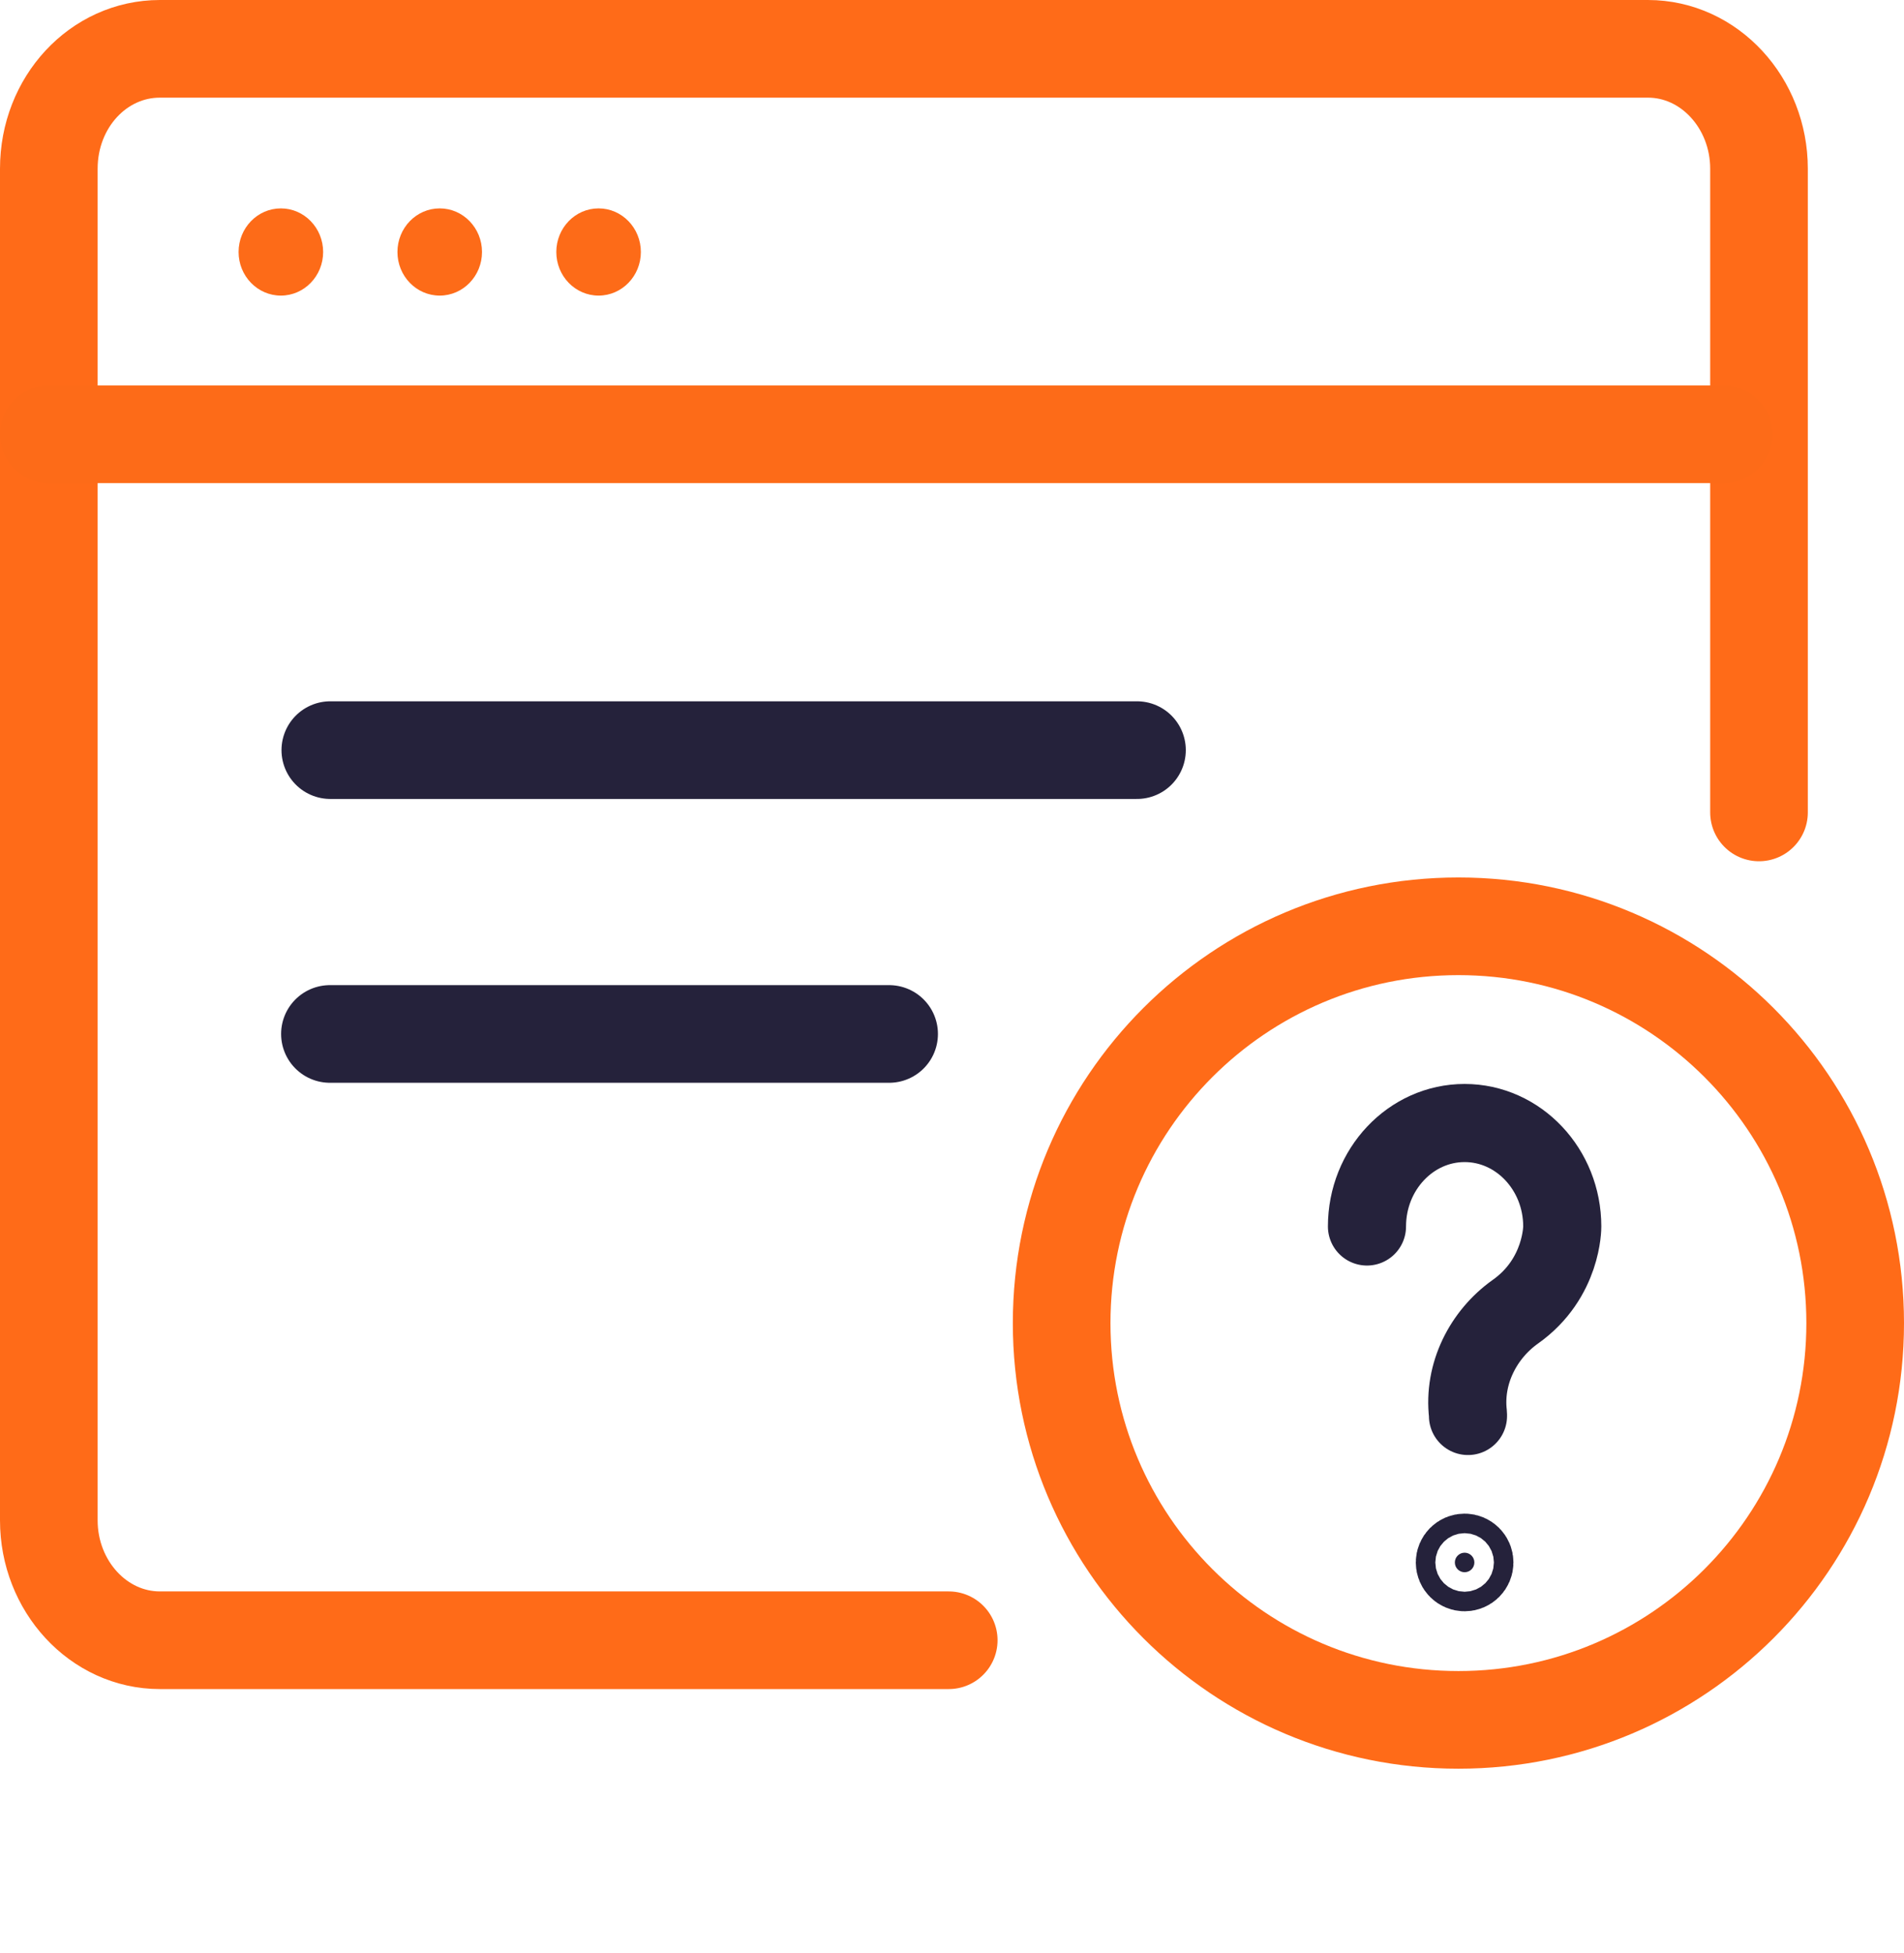
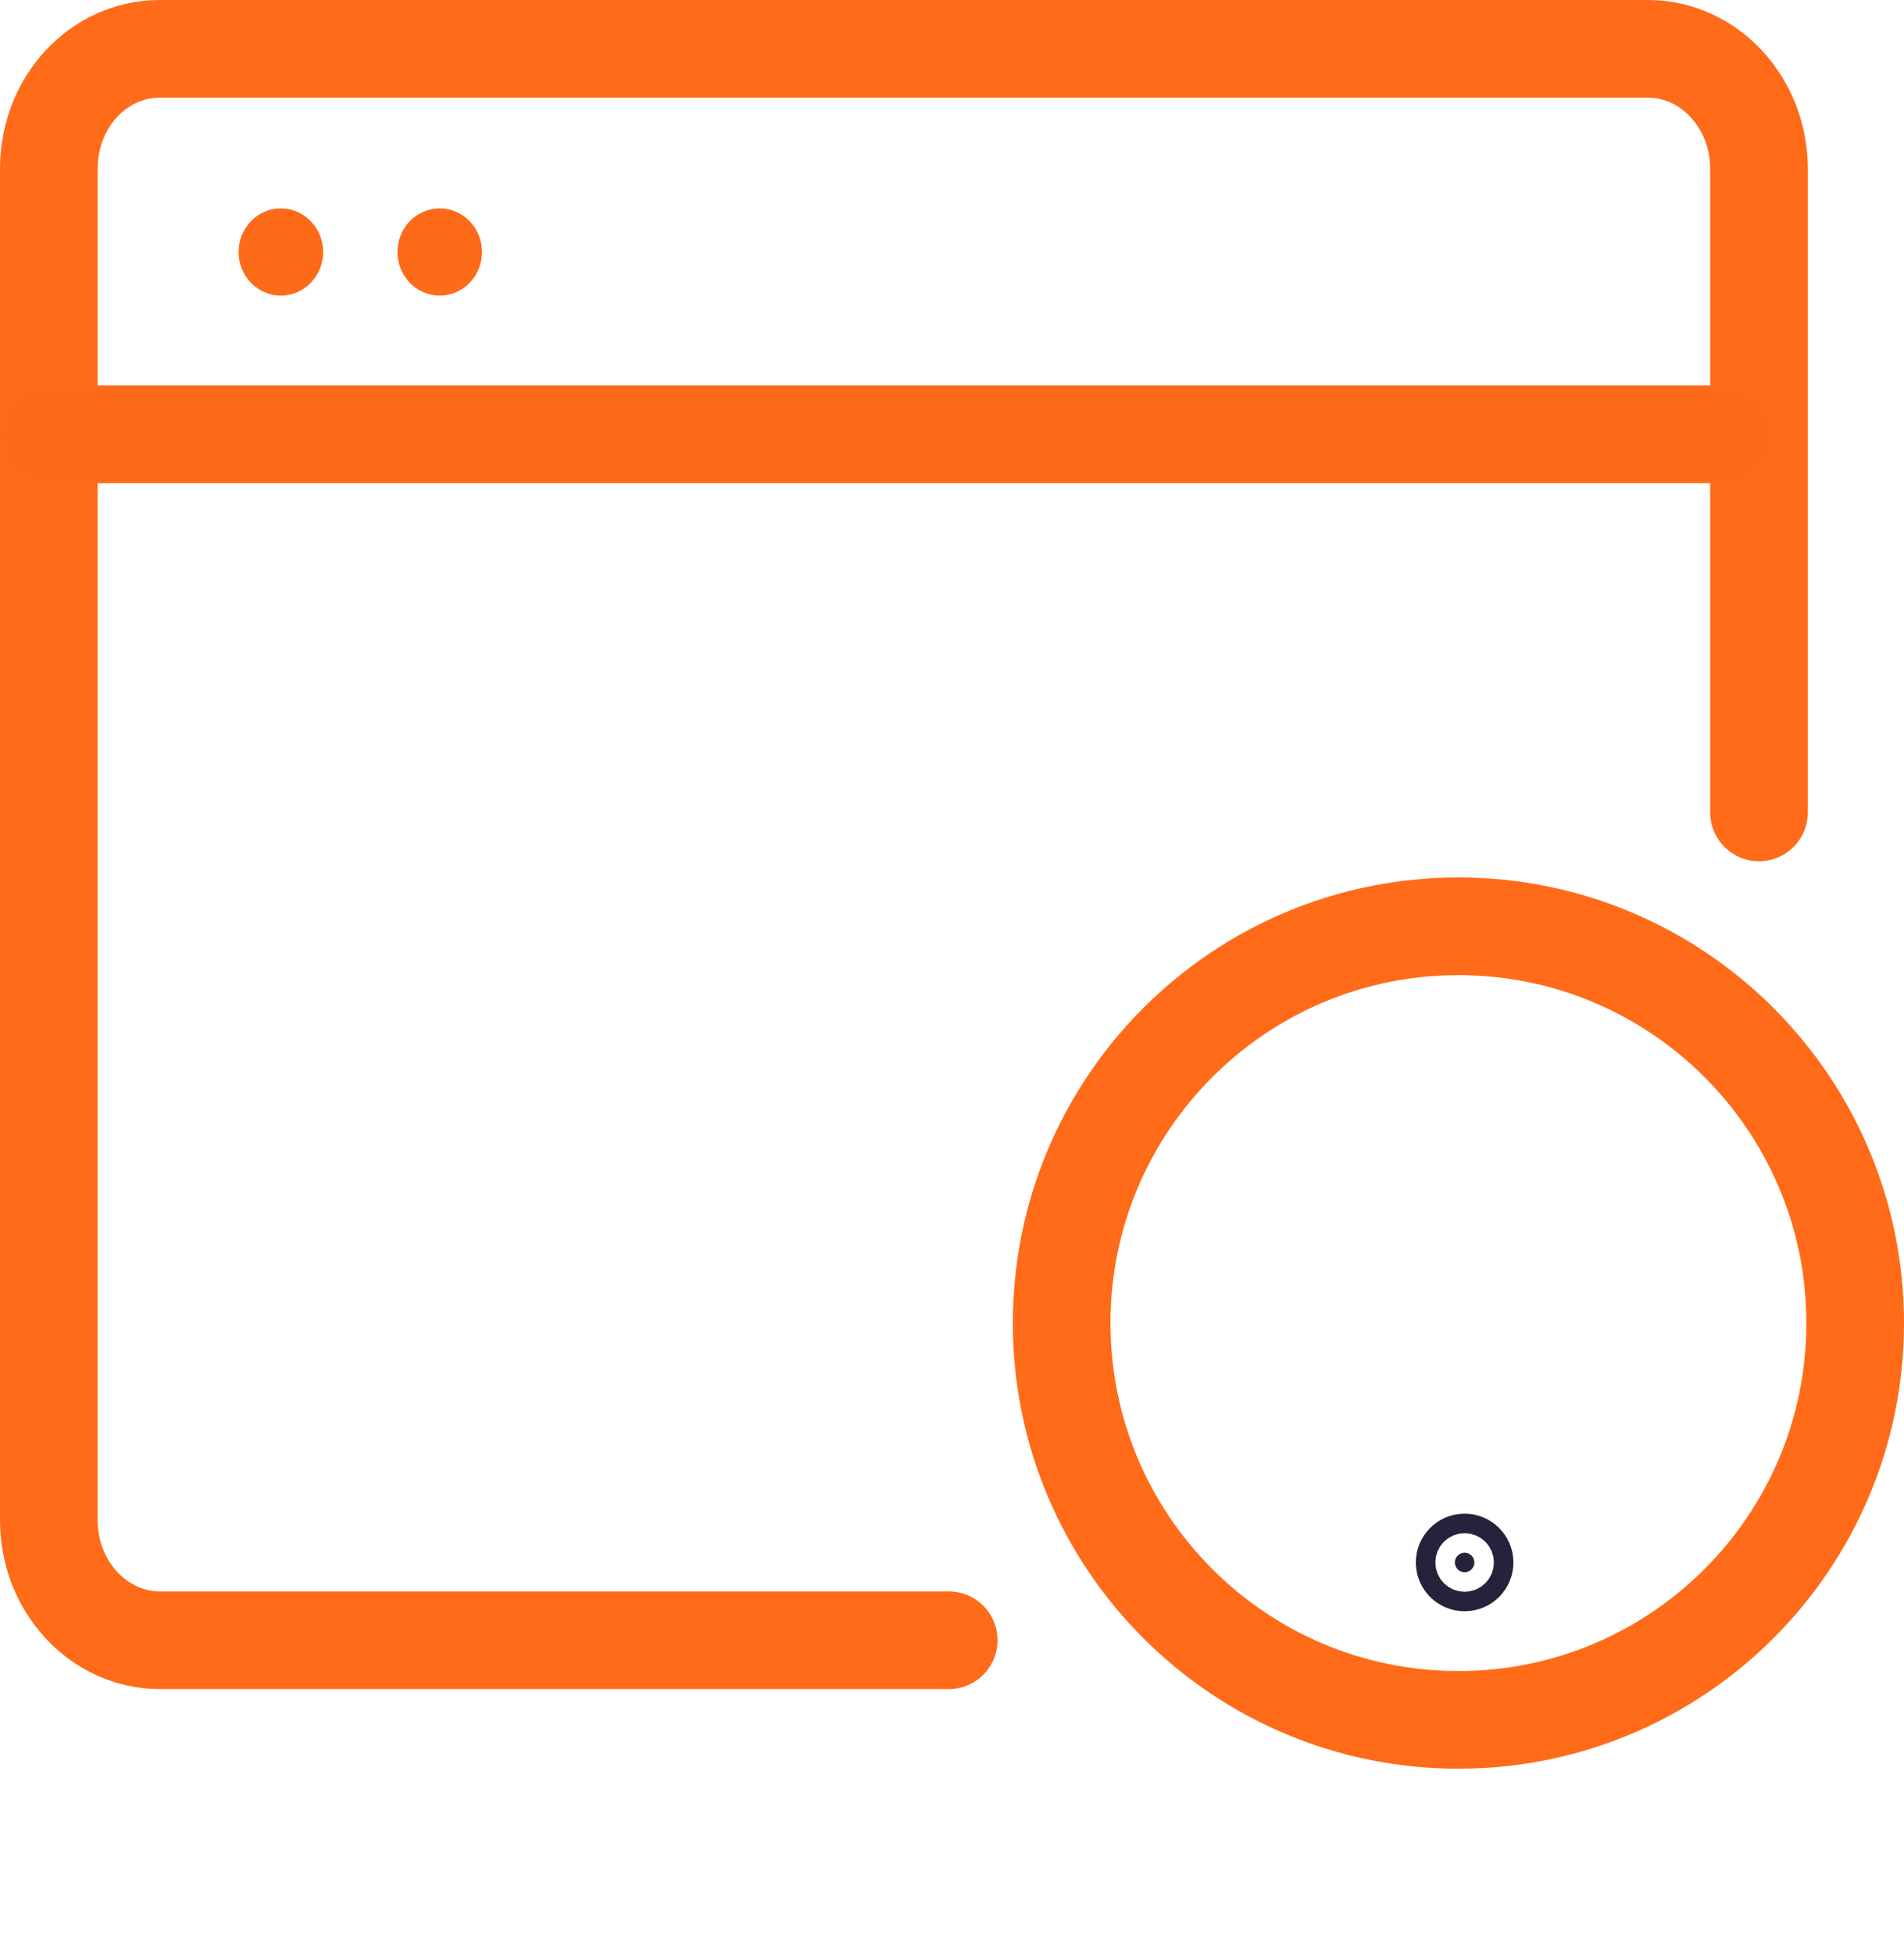
<svg xmlns="http://www.w3.org/2000/svg" width="39" height="40" viewBox="0 0 39 40" fill="none">
  <path d="M19.433 33.593H3.275C2.017 33.593 1 32.486 1 31.138V3.455C1 2.09 2.017 1 3.275 1H33.755C35.013 1 36.03 2.108 36.03 3.455V16.639" stroke="#FF6B18" stroke-width="2" stroke-linecap="round" stroke-linejoin="round" />
  <path d="M29.873 35.224C34.361 35.224 38 31.586 38 27.098C38 22.609 34.361 18.971 29.873 18.971C25.385 18.971 21.746 22.609 21.746 27.098C21.746 31.586 25.385 35.224 29.873 35.224Z" stroke="#FF6B18" stroke-width="2" />
-   <path d="M28 25.119C28 23.951 28.897 23 30 23C31.103 23 32 23.951 32 25.119C32 25.119 32.01 26.179 31.039 26.865C30.382 27.332 29.971 28.133 30.069 28.964C30.069 28.974 30.069 28.99 30.069 29" stroke="#25223B" stroke-width="1.6" stroke-linecap="round" stroke-linejoin="round" />
  <path d="M30.2 32C30.2 32.111 30.11 32.2 30 32.2C29.89 32.2 29.8 32.111 29.8 32C29.8 31.89 29.89 31.8 30 31.8C30.11 31.8 30.2 31.89 30.2 32Z" fill="#25223B" stroke="#25223B" stroke-width="1.6" />
-   <path d="M23.289 15.363L6.766 15.363" stroke="#25223B" stroke-width="2" stroke-linecap="round" stroke-linejoin="round" />
-   <path d="M18.212 21.176L6.758 21.176" stroke="#25223B" stroke-width="2" stroke-linecap="round" stroke-linejoin="round" />
  <path d="M35.304 8.895L1 8.895" stroke="#FD6B18" stroke-width="2" stroke-linecap="round" stroke-linejoin="round" />
  <path d="M5.753 6.054C6.231 6.054 6.619 5.654 6.619 5.161C6.619 4.668 6.231 4.268 5.753 4.268C5.275 4.268 4.887 4.668 4.887 5.161C4.887 5.654 5.275 6.054 5.753 6.054Z" fill="#FD6B18" />
  <path d="M9.007 6.054C9.485 6.054 9.873 5.654 9.873 5.161C9.873 4.668 9.485 4.268 9.007 4.268C8.528 4.268 8.141 4.668 8.141 5.161C8.141 5.654 8.528 6.054 9.007 6.054Z" fill="#FD6B18" />
-   <path d="M12.261 6.054C12.739 6.054 13.127 5.654 13.127 5.161C13.127 4.668 12.739 4.268 12.261 4.268C11.782 4.268 11.395 4.668 11.395 5.161C11.395 5.654 11.782 6.054 12.261 6.054Z" fill="#FD6B18" />
</svg>